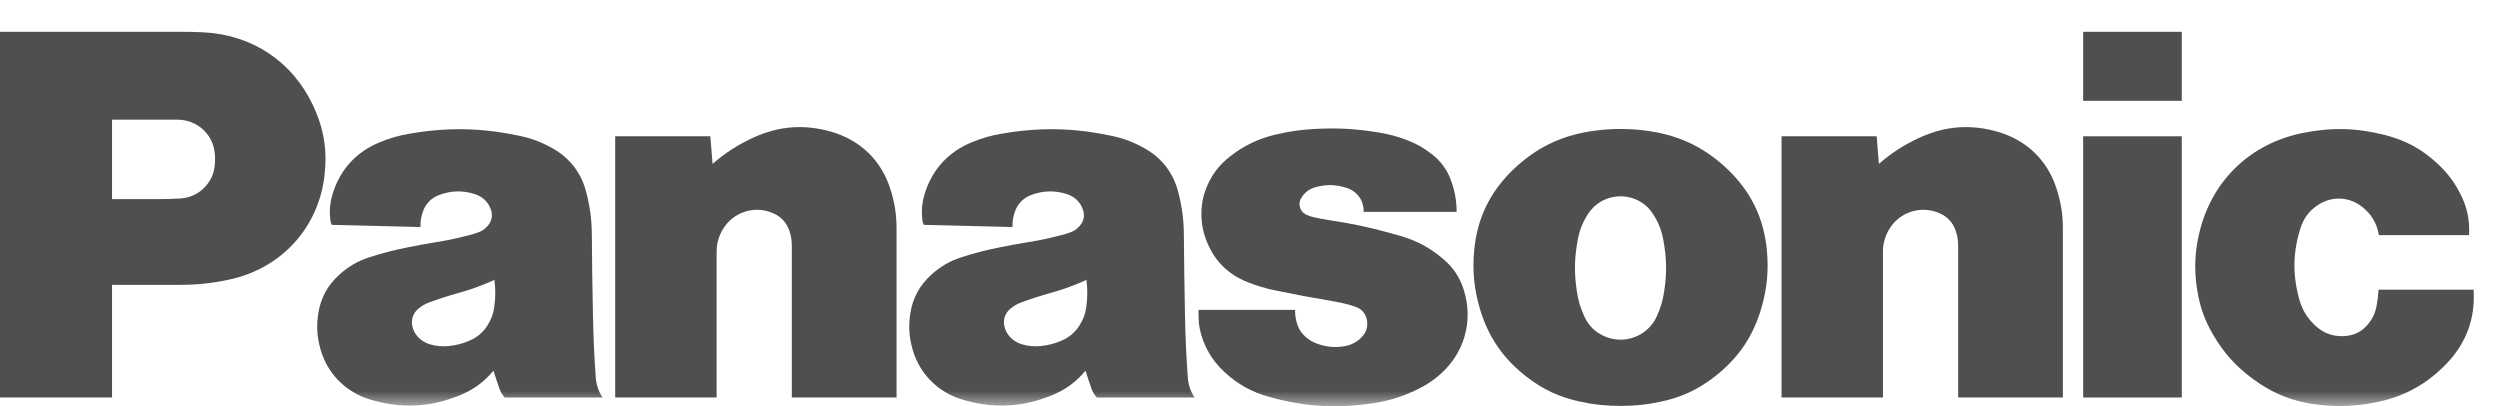
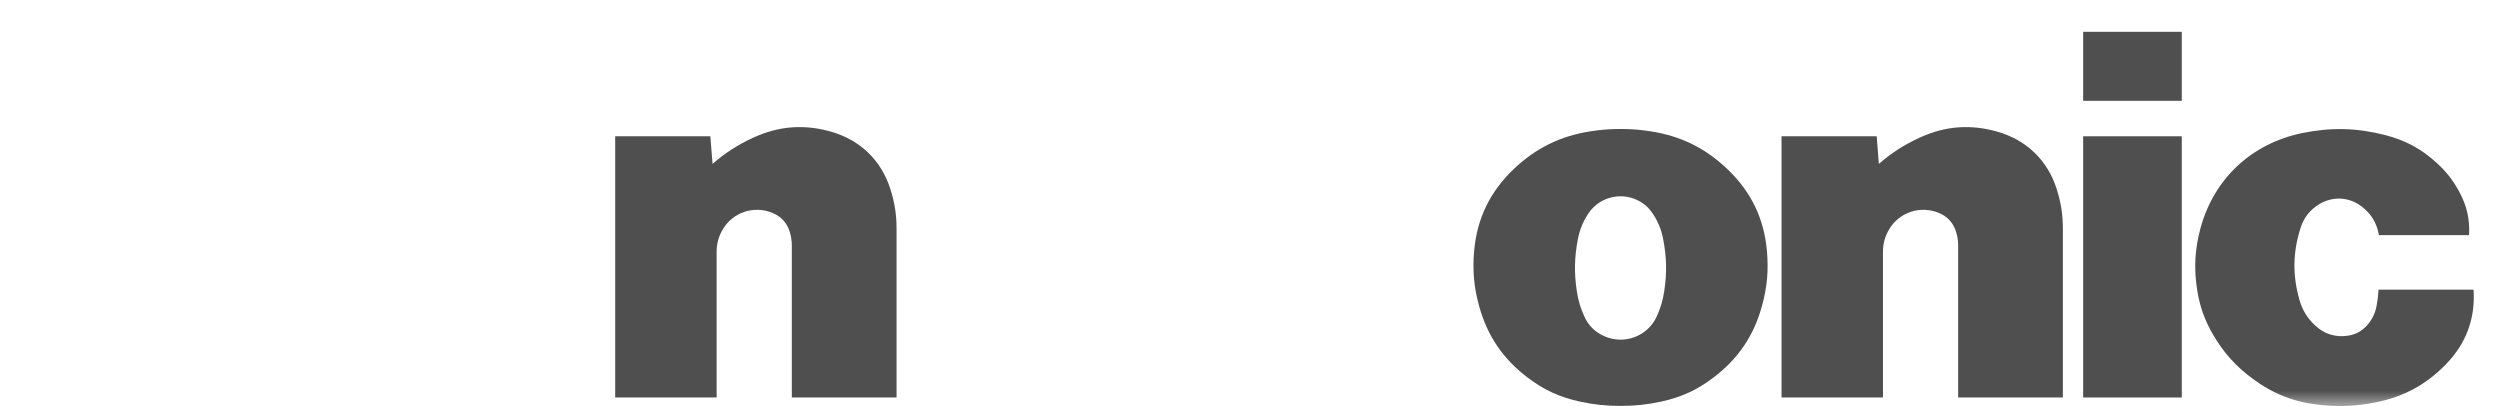
<svg xmlns="http://www.w3.org/2000/svg" width="80" height="13" viewBox="0 0 80 13" fill="none">
  <mask id="mask0_368_3951" style="mask-type:luminance" maskUnits="userSpaceOnUse" x="0" y="0" width="80" height="13">
    <path d="M0.001 0.963H80V13H0.001V0.963Z" fill="white" />
  </mask>
  <g mask="url(#mask0_368_3951)">
    <path d="M78.292 11.634C77.654 12.298 76.931 12.694 76.025 12.875C75.413 12.997 74.877 13.023 74.255 12.959C73.431 12.875 72.751 12.613 72.087 12.121C71.544 11.721 71.156 11.287 70.817 10.706C70.555 10.257 70.402 9.836 70.317 9.324C70.198 8.613 70.23 7.988 70.418 7.293C70.85 5.713 72.05 4.593 73.668 4.259C74.592 4.069 75.413 4.089 76.326 4.322C76.977 4.489 77.493 4.769 77.986 5.223C78.296 5.508 78.516 5.795 78.712 6.166C78.944 6.604 79.037 7.031 79.01 7.525H76.125C76.062 7.142 75.877 6.836 75.566 6.602C75.162 6.297 74.642 6.273 74.21 6.537C73.916 6.719 73.722 6.966 73.618 7.293C73.369 8.074 73.358 8.8 73.58 9.589C73.674 9.92 73.832 10.18 74.086 10.416C74.374 10.689 74.734 10.801 75.129 10.743C75.373 10.708 75.572 10.602 75.737 10.419C75.909 10.229 76.008 10.026 76.053 9.775C76.085 9.598 76.103 9.448 76.113 9.269H79.154C79.215 10.178 78.924 10.975 78.292 11.634Z" fill="#4F4F4F" />
  </g>
  <path d="M66.661 3.226H69.817V1.018H66.661V3.226Z" fill="#4F4F4F" />
  <path d="M66.661 12.72H69.817V4.361H66.661V12.72Z" fill="#4F4F4F" />
  <path d="M60.124 5.244C60.539 4.884 60.935 4.63 61.436 4.401C62.251 4.028 63.066 3.968 63.928 4.217C64.853 4.486 65.52 5.13 65.811 6.04C65.951 6.477 66.012 6.866 66.012 7.324V12.719H62.661V7.867C62.661 7.705 62.641 7.568 62.592 7.413C62.506 7.134 62.32 6.929 62.049 6.816C61.455 6.566 60.779 6.787 60.453 7.338C60.317 7.568 60.255 7.795 60.255 8.062V12.719H57.009V4.36H60.054L60.124 5.244Z" fill="#4F4F4F" />
  <path d="M22.802 5.244C23.217 4.884 23.613 4.63 24.113 4.401C24.928 4.028 25.744 3.968 26.606 4.217C27.531 4.486 28.197 5.13 28.489 6.04C28.629 6.477 28.69 6.866 28.69 7.324V12.719H25.338V7.867C25.338 7.705 25.318 7.568 25.27 7.413C25.183 7.134 24.997 6.929 24.726 6.816C24.132 6.566 23.456 6.787 23.131 7.338C22.994 7.568 22.932 7.795 22.932 8.062V12.719H19.686V4.36H22.731L22.802 5.244Z" fill="#4F4F4F" />
  <mask id="mask1_368_3951" style="mask-type:luminance" maskUnits="userSpaceOnUse" x="0" y="0" width="80" height="13">
    <path d="M0.001 0.963H80V13H0.001V0.963Z" fill="white" />
  </mask>
  <g mask="url(#mask1_368_3951)">
-     <path d="M42.692 9.646C42.934 9.687 43.136 9.737 43.368 9.814C43.562 9.877 43.695 10.026 43.738 10.223C43.784 10.438 43.723 10.642 43.567 10.797C43.408 10.956 43.228 11.047 43.005 11.081C42.708 11.129 42.444 11.104 42.16 11.002C42.023 10.954 41.914 10.892 41.802 10.8C41.657 10.679 41.563 10.54 41.507 10.361C41.46 10.209 41.441 10.074 41.444 9.915H38.353V10.093C38.353 10.381 38.399 10.626 38.501 10.895C38.656 11.3 38.868 11.614 39.189 11.909C39.607 12.297 40.044 12.539 40.594 12.695C41.737 13.017 42.766 13.081 43.94 12.903C44.491 12.819 44.945 12.672 45.441 12.418C45.659 12.306 45.834 12.19 46.022 12.034C46.857 11.339 47.166 10.28 46.833 9.252C46.706 8.865 46.507 8.566 46.197 8.299C45.771 7.934 45.34 7.701 44.799 7.545C44.68 7.511 44.579 7.482 44.46 7.45C43.798 7.268 43.229 7.148 42.549 7.047C42.367 7.021 42.214 6.992 42.035 6.95C41.952 6.931 41.883 6.908 41.806 6.873C41.616 6.788 41.532 6.566 41.617 6.378C41.622 6.368 41.627 6.359 41.632 6.35C41.734 6.169 41.885 6.051 42.084 5.994C42.437 5.892 42.762 5.901 43.108 6.018C43.441 6.13 43.649 6.432 43.635 6.779H46.612C46.61 6.417 46.554 6.111 46.431 5.77C46.304 5.425 46.113 5.162 45.821 4.935C45.568 4.736 45.328 4.6 45.026 4.484C44.732 4.371 44.473 4.301 44.163 4.247C43.425 4.121 42.79 4.084 42.042 4.128C41.615 4.152 41.255 4.205 40.837 4.302C40.275 4.433 39.822 4.648 39.367 5.001C38.981 5.301 38.729 5.651 38.567 6.11C38.493 6.318 38.458 6.502 38.448 6.721C38.431 7.088 38.485 7.4 38.622 7.741C38.868 8.352 39.304 8.784 39.921 9.028C40.234 9.151 40.508 9.233 40.837 9.299C41.487 9.432 42.038 9.536 42.692 9.646Z" fill="#4F4F4F" />
-   </g>
-   <path d="M5.751 9.115H3.585V6.373H4.992C5.259 6.373 5.486 6.366 5.753 6.352C6.123 6.332 6.431 6.167 6.651 5.872C6.768 5.715 6.834 5.557 6.862 5.363C6.885 5.2 6.889 5.061 6.872 4.898C6.812 4.288 6.302 3.83 5.683 3.83H3.585V12.719H0V1.018H5.86C6.093 1.018 6.29 1.022 6.522 1.035C8.077 1.117 9.358 1.972 10.016 3.37C10.359 4.097 10.476 4.796 10.387 5.594C10.202 7.275 9.015 8.582 7.348 8.944C6.795 9.064 6.316 9.115 5.751 9.115Z" fill="#4F4F4F" />
+     </g>
  <path d="M52.813 4.201C52.48 4.149 52.195 4.127 51.857 4.127C51.519 4.127 51.234 4.149 50.9 4.201C49.932 4.351 49.147 4.737 48.44 5.41C47.683 6.13 47.268 6.983 47.173 8.018C47.116 8.654 47.165 9.202 47.338 9.816C47.603 10.76 48.1 11.488 48.885 12.083C49.402 12.477 49.915 12.712 50.552 12.85C51.004 12.948 51.394 12.989 51.857 12.989C52.319 12.989 52.71 12.948 53.163 12.85C53.799 12.712 54.312 12.477 54.829 12.083L53.016 10.126C52.727 10.761 51.977 11.043 51.336 10.758C51.041 10.626 50.831 10.419 50.698 10.126C50.575 9.856 50.503 9.614 50.459 9.32C50.369 8.733 50.38 8.223 50.495 7.64C50.555 7.337 50.657 7.09 50.827 6.832C51.2 6.269 51.962 6.112 52.532 6.48C52.681 6.577 52.79 6.685 52.886 6.832C53.057 7.09 53.159 7.337 53.219 7.64C53.333 8.223 53.345 8.733 53.255 9.32C53.21 9.614 53.139 9.856 53.016 10.126L54.829 12.083C55.614 11.488 56.112 10.76 56.376 9.816C56.549 9.202 56.598 8.654 56.541 8.018C56.446 6.983 56.032 6.13 55.275 5.41C54.567 4.736 53.783 4.351 52.813 4.201Z" fill="#4F4F4F" />
  <mask id="mask2_368_3951" style="mask-type:luminance" maskUnits="userSpaceOnUse" x="0" y="0" width="80" height="13">
-     <path d="M0.001 0.963H80V13H0.001V0.963Z" fill="white" />
-   </mask>
+     </mask>
  <g mask="url(#mask2_368_3951)">
    <path d="M38.008 12.063C37.96 11.374 37.934 10.791 37.92 10.1C37.902 9.192 37.891 8.426 37.884 7.519C37.88 7.029 37.826 6.615 37.702 6.141C37.54 5.52 37.173 5.048 36.607 4.734C36.265 4.545 35.952 4.428 35.569 4.346C34.352 4.088 33.278 4.067 32.052 4.278C31.707 4.337 31.422 4.419 31.099 4.551C30.351 4.858 29.837 5.416 29.597 6.18C29.505 6.472 29.48 6.737 29.516 7.042C29.522 7.098 29.536 7.145 29.562 7.196L32.401 7.265C32.394 7.086 32.418 6.934 32.479 6.766C32.572 6.509 32.755 6.327 33.014 6.233C33.395 6.095 33.762 6.089 34.148 6.214C34.401 6.297 34.582 6.478 34.66 6.73C34.71 6.888 34.686 7.044 34.589 7.179C34.505 7.298 34.402 7.378 34.265 7.43C34.18 7.462 34.108 7.485 34.021 7.508C33.626 7.614 33.289 7.686 32.886 7.752C32.567 7.804 32.298 7.853 31.982 7.917C31.552 8.002 31.193 8.095 30.777 8.229C30.395 8.351 30.095 8.524 29.8 8.793C29.417 9.14 29.198 9.552 29.125 10.062C29.076 10.403 29.088 10.699 29.164 11.035C29.363 11.906 29.974 12.551 30.841 12.801C31.802 13.077 32.703 13.032 33.631 12.661C34.083 12.481 34.426 12.232 34.737 11.861L34.537 10.424C34.394 10.643 34.216 10.793 33.976 10.898C33.751 10.996 33.547 11.048 33.302 11.073C33.098 11.093 32.92 11.079 32.723 11.024C32.562 10.98 32.436 10.905 32.322 10.785C32.226 10.682 32.169 10.572 32.139 10.434C32.094 10.223 32.164 10.021 32.33 9.881C32.441 9.787 32.55 9.724 32.687 9.675C33.016 9.554 33.298 9.464 33.636 9.369C34.044 9.255 34.382 9.132 34.767 8.956C34.805 9.262 34.803 9.524 34.76 9.828C34.729 10.051 34.66 10.235 34.537 10.424L34.737 11.861C34.799 12.065 34.856 12.235 34.927 12.435C34.967 12.547 35.019 12.634 35.098 12.721H38.226C38.092 12.514 38.025 12.309 38.008 12.063Z" fill="#4F4F4F" />
-     <path d="M19.062 12.063C19.015 11.374 18.989 10.791 18.975 10.1C18.956 9.192 18.945 8.426 18.939 7.519C18.936 7.029 18.881 6.615 18.757 6.141C18.595 5.52 18.228 5.048 17.662 4.734C17.32 4.545 17.007 4.428 16.624 4.346C15.407 4.088 14.333 4.067 13.106 4.278C12.763 4.337 12.477 4.419 12.153 4.551C11.406 4.858 10.892 5.416 10.652 6.18C10.56 6.472 10.535 6.737 10.571 7.042C10.577 7.098 10.591 7.145 10.617 7.196L13.456 7.265C13.45 7.086 13.473 6.934 13.534 6.766C13.627 6.509 13.81 6.327 14.069 6.233C14.45 6.095 14.816 6.089 15.202 6.214C15.456 6.297 15.637 6.478 15.716 6.73C15.765 6.888 15.74 7.044 15.644 7.179C15.56 7.298 15.456 7.378 15.32 7.43C15.235 7.462 15.163 7.485 15.075 7.508C14.681 7.614 14.344 7.686 13.941 7.752C13.623 7.804 13.353 7.853 13.037 7.917C12.607 8.002 12.248 8.095 11.831 8.229C11.451 8.351 11.15 8.524 10.855 8.793C10.472 9.14 10.253 9.552 10.18 10.062C10.131 10.403 10.143 10.699 10.219 11.035C10.417 11.906 11.029 12.551 11.895 12.801C12.857 13.077 13.758 13.032 14.686 12.661C15.137 12.481 15.482 12.232 15.792 11.861L15.592 10.424C15.449 10.643 15.271 10.793 15.03 10.898C14.805 10.996 14.601 11.048 14.357 11.073C14.152 11.093 13.976 11.079 13.777 11.024C13.617 10.98 13.491 10.905 13.377 10.785C13.281 10.682 13.223 10.572 13.194 10.434C13.15 10.223 13.219 10.021 13.385 9.881C13.496 9.787 13.605 9.724 13.741 9.675C14.071 9.554 14.353 9.464 14.691 9.369C15.099 9.255 15.437 9.132 15.822 8.956C15.86 9.262 15.858 9.524 15.815 9.828C15.784 10.051 15.715 10.235 15.592 10.424L15.792 11.861C15.854 12.065 15.911 12.235 15.982 12.435C16.022 12.547 16.074 12.634 16.152 12.721H19.281C19.147 12.514 19.08 12.309 19.062 12.063Z" fill="#4F4F4F" />
  </g>
</svg>